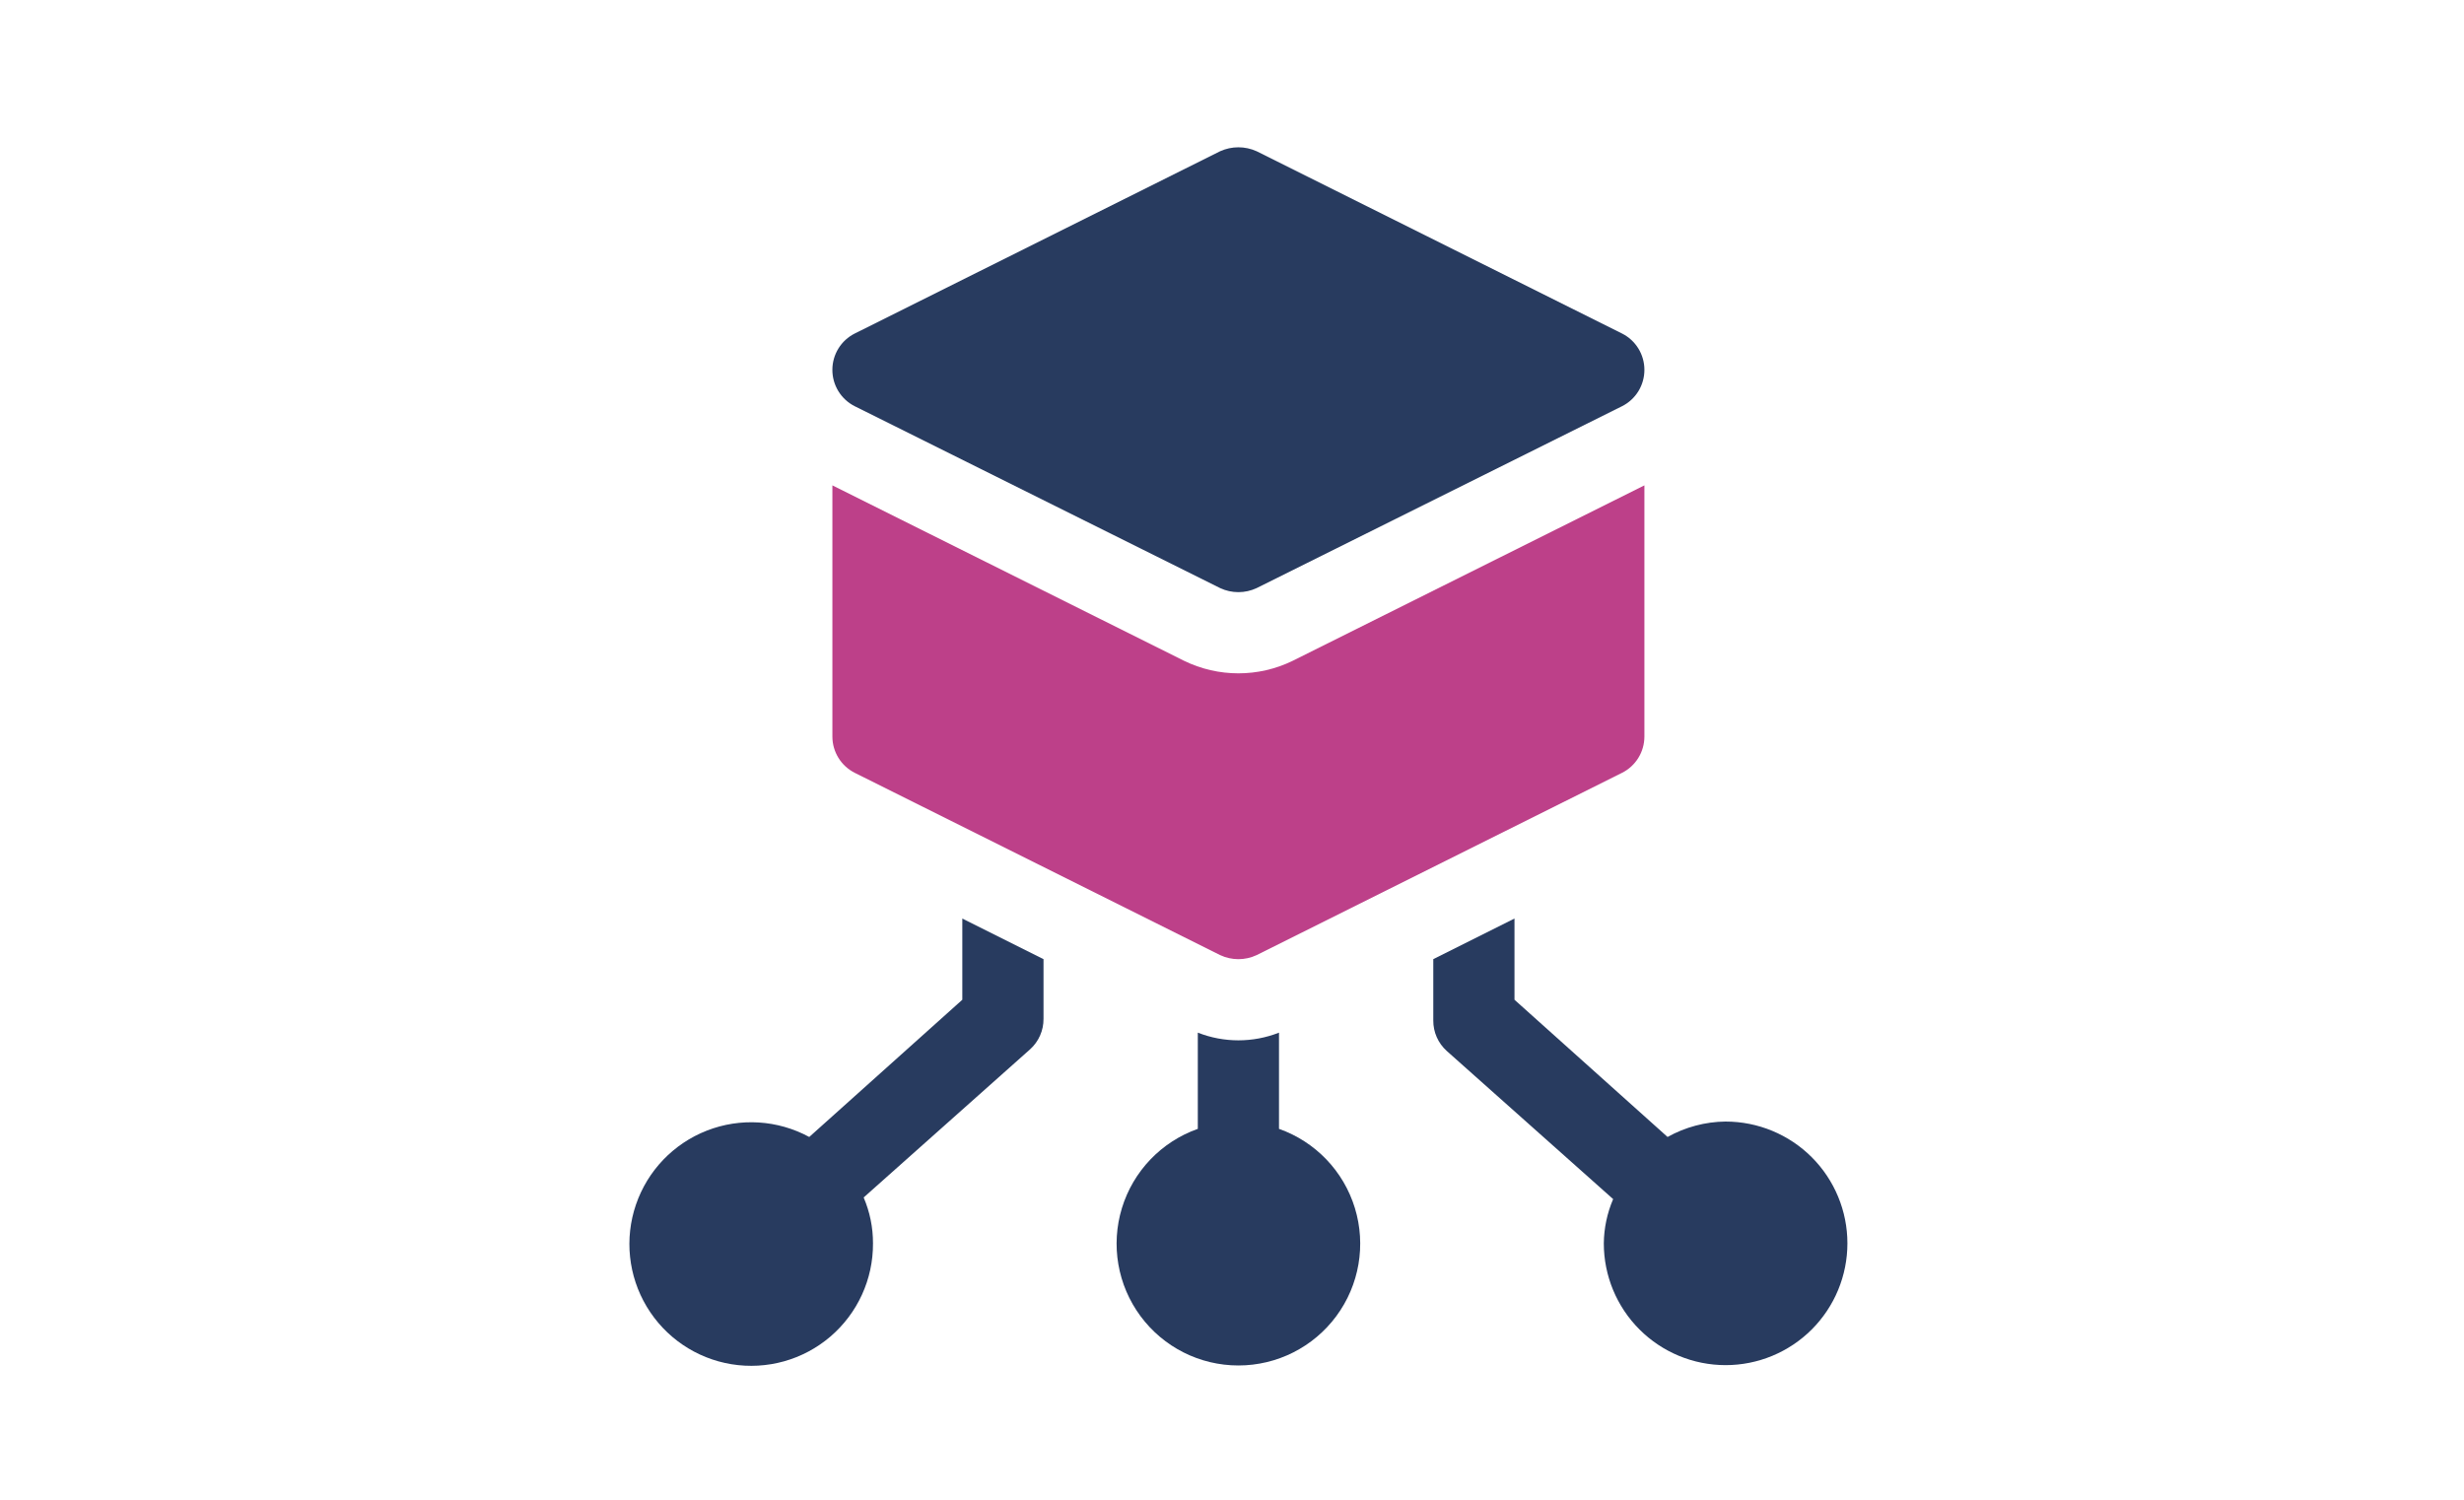
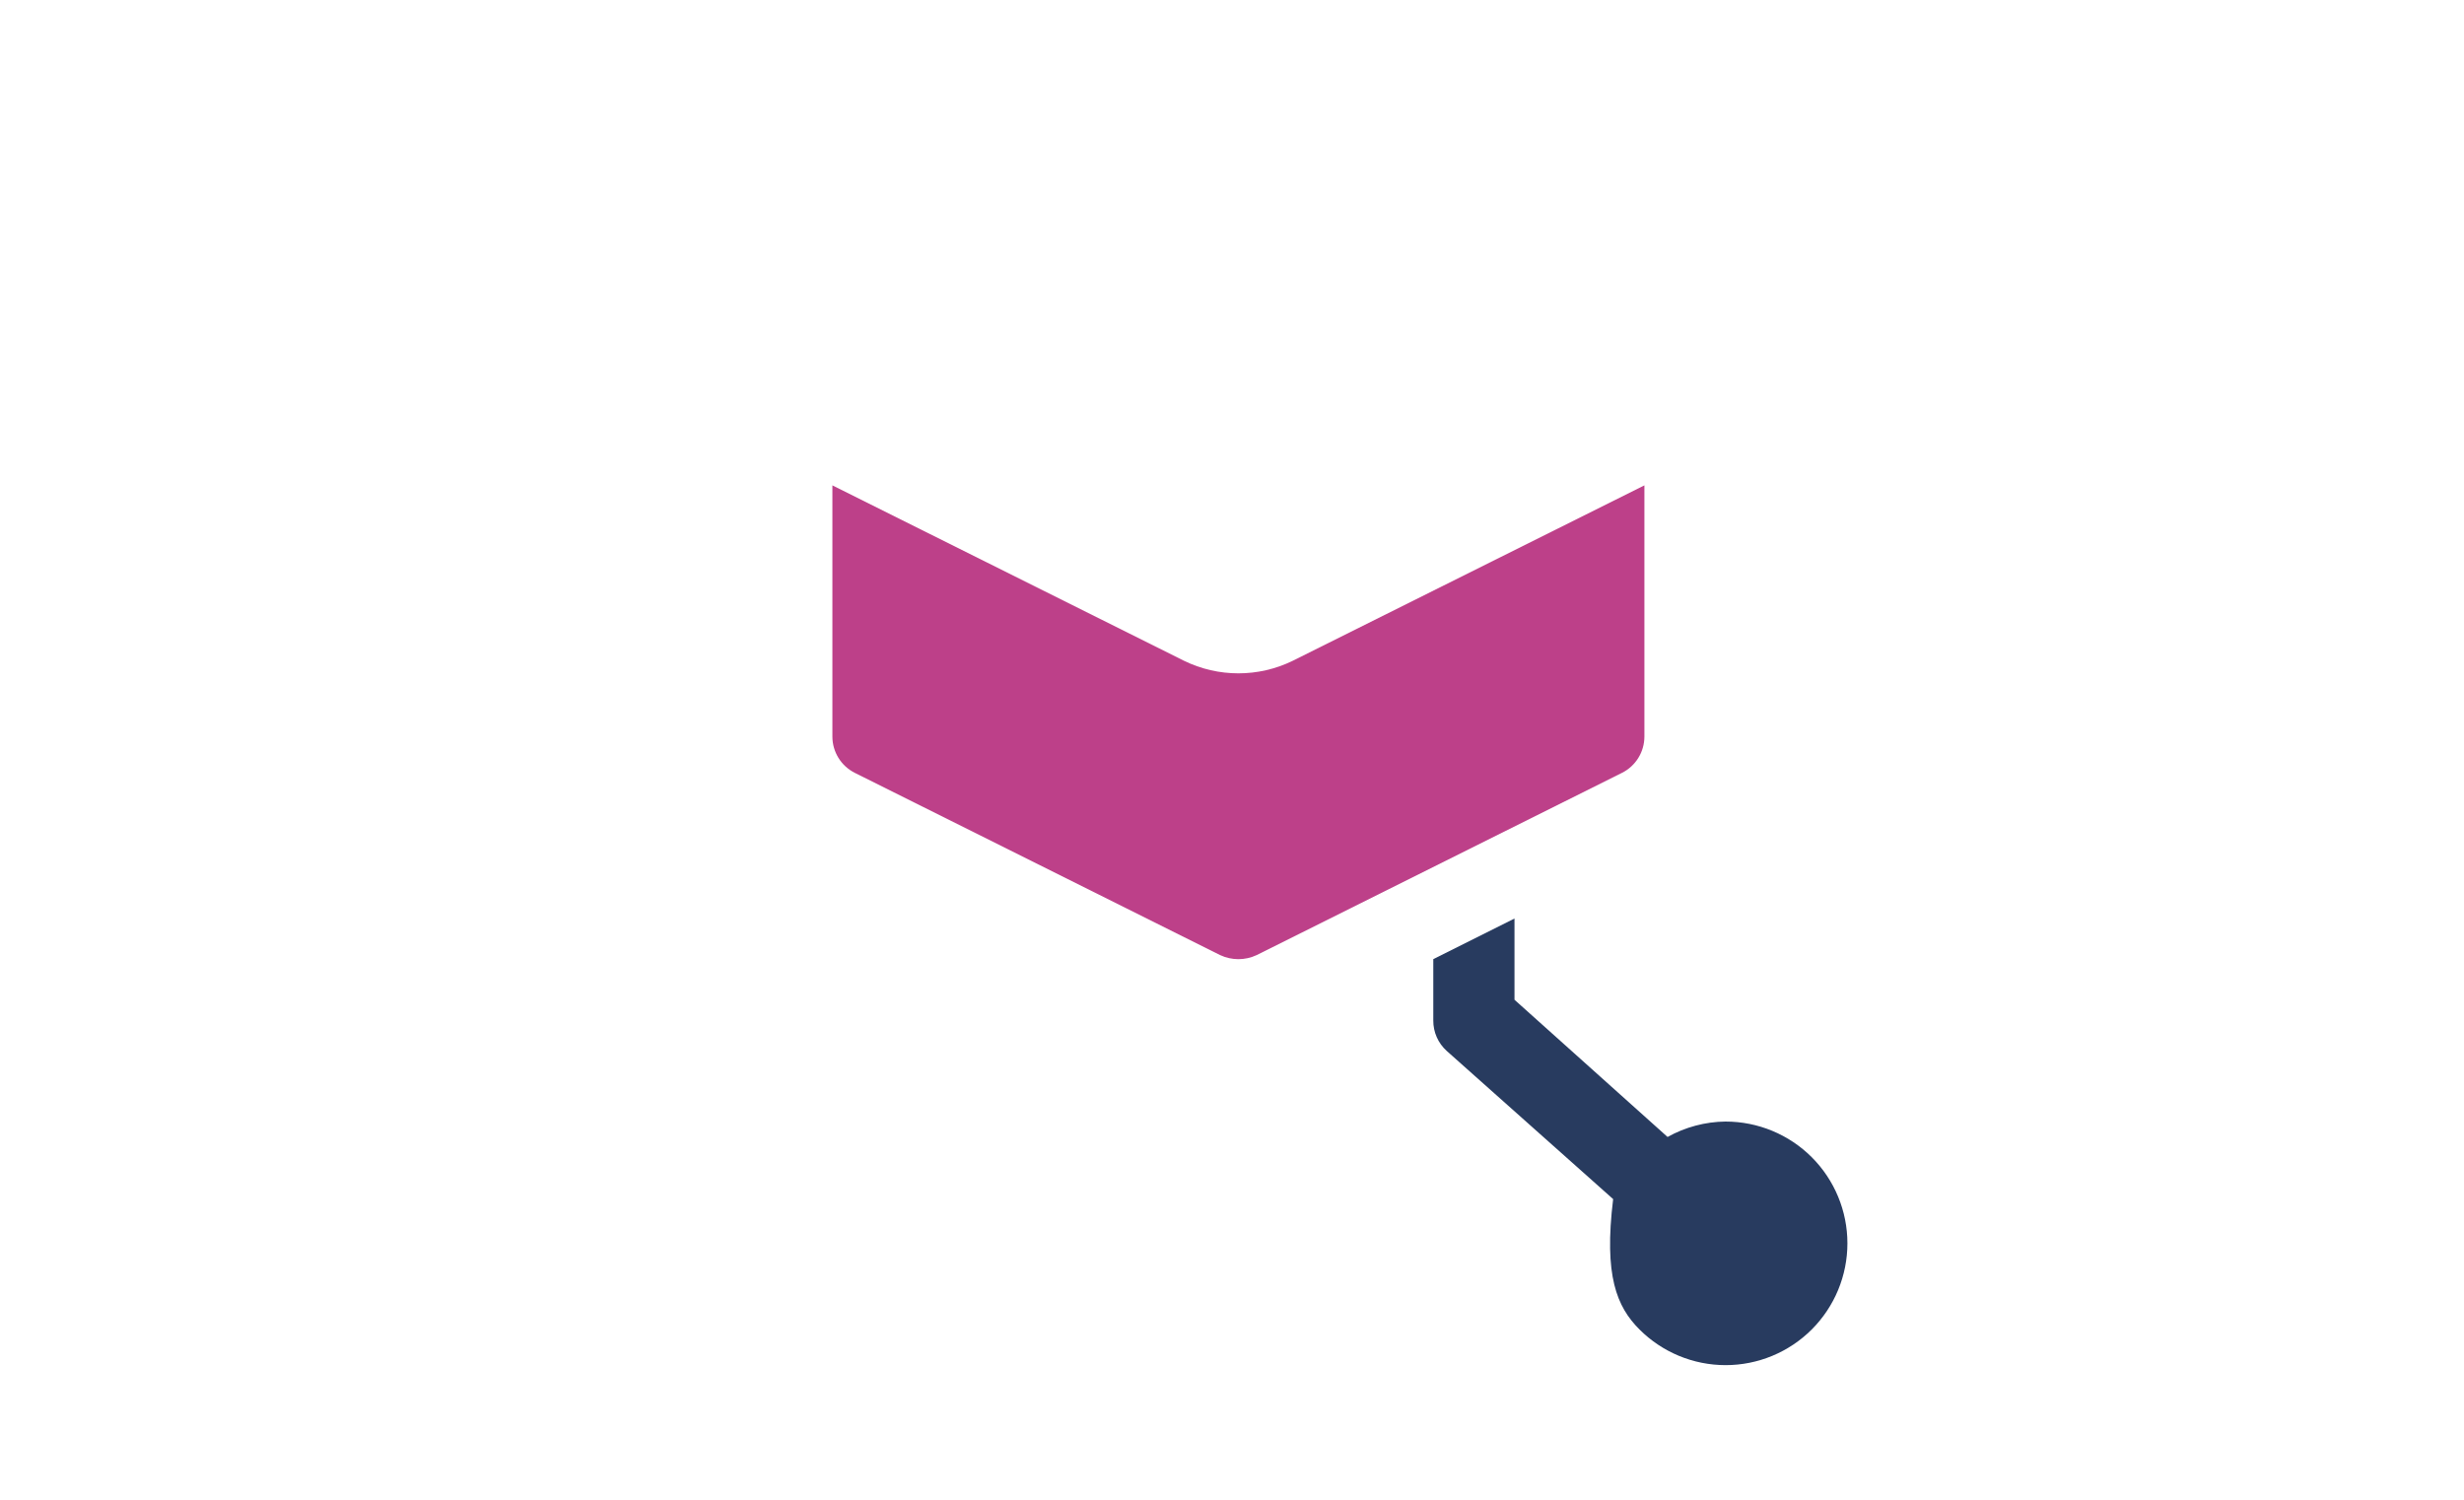
<svg xmlns="http://www.w3.org/2000/svg" fill="none" viewBox="0 0 184 112" height="112" width="184">
  <mask height="112" width="184" y="0" x="0" maskUnits="userSpaceOnUse" style="mask-type:alpha" id="mask0_1322_474">
    <rect fill="#C4C4C4" height="112" width="184" />
  </mask>
  <g mask="url(#mask0_1322_474)">
    <path fill="#BD4089" d="M63.826 57.713L91.113 71.326C91.977 71.732 92.978 71.732 93.842 71.326L121.129 57.713C121.629 57.462 122.049 57.076 122.343 56.599C122.638 56.123 122.794 55.575 122.796 55.015V36.247L96.54 49.345C93.977 50.598 90.979 50.598 88.415 49.345L62.159 36.247V55.015C62.161 55.575 62.318 56.123 62.612 56.599C62.906 57.076 63.327 57.462 63.827 57.713H63.826Z" />
-     <path fill="#283B5F" d="M63.826 30.335L91.113 43.917V43.918C91.977 44.323 92.977 44.323 93.841 43.918L121.128 30.335V30.335C121.633 30.081 122.056 29.69 122.351 29.209C122.645 28.726 122.8 28.171 122.796 27.606C122.794 27.046 122.637 26.498 122.343 26.022C122.049 25.545 121.628 25.16 121.128 24.908L93.841 11.295C92.974 10.902 91.98 10.902 91.113 11.295L63.826 24.908C63.326 25.16 62.905 25.545 62.611 26.022C62.317 26.498 62.16 27.046 62.158 27.606C62.154 28.171 62.309 28.726 62.603 29.209C62.898 29.69 63.321 30.081 63.826 30.335Z" />
-     <path fill="#283B5F" d="M71.861 74.661L60.431 84.908C58.077 83.633 55.281 83.458 52.787 84.432C50.293 85.406 48.355 87.429 47.489 89.963C46.623 92.497 46.917 95.283 48.294 97.58C49.67 99.876 51.988 101.45 54.63 101.881C57.273 102.312 59.971 101.558 62.006 99.818C64.041 98.078 65.207 95.529 65.191 92.852C65.195 91.675 64.957 90.509 64.494 89.426L76.925 78.36C77.568 77.779 77.932 76.952 77.925 76.086V71.629L71.861 68.597L71.861 74.661Z" />
-     <path fill="#283B5F" d="M95.51 84.302V77.117C93.562 77.883 91.395 77.883 89.447 77.117V84.303V84.302C86.728 85.264 84.625 87.458 83.781 90.215C82.937 92.973 83.451 95.968 85.166 98.286C86.881 100.606 89.594 101.973 92.478 101.973C95.363 101.973 98.076 100.606 99.791 98.286C101.506 95.968 102.02 92.973 101.176 90.215C100.332 87.458 98.23 85.264 95.51 84.302L95.51 84.302Z" />
-     <path fill="#283B5F" d="M128.861 83.756C127.342 83.773 125.851 84.169 124.526 84.908L113.095 74.661V68.597L107.031 71.629V76.207C107.025 77.074 107.389 77.901 108.032 78.481L120.462 89.548C120.015 90.593 119.778 91.715 119.765 92.852C119.765 95.265 120.723 97.578 122.429 99.284C124.135 100.989 126.448 101.948 128.861 101.948C131.273 101.948 133.587 100.989 135.293 99.284C136.998 97.578 137.956 95.265 137.956 92.852C137.956 90.439 136.998 88.126 135.293 86.42C133.587 84.715 131.273 83.757 128.861 83.757V83.756Z" />
+     <path fill="#283B5F" d="M128.861 83.756C127.342 83.773 125.851 84.169 124.526 84.908L113.095 74.661V68.597L107.031 71.629V76.207C107.025 77.074 107.389 77.901 108.032 78.481L120.462 89.548C119.765 95.265 120.723 97.578 122.429 99.284C124.135 100.989 126.448 101.948 128.861 101.948C131.273 101.948 133.587 100.989 135.293 99.284C136.998 97.578 137.956 95.265 137.956 92.852C137.956 90.439 136.998 88.126 135.293 86.42C133.587 84.715 131.273 83.757 128.861 83.757V83.756Z" />
  </g>
</svg>